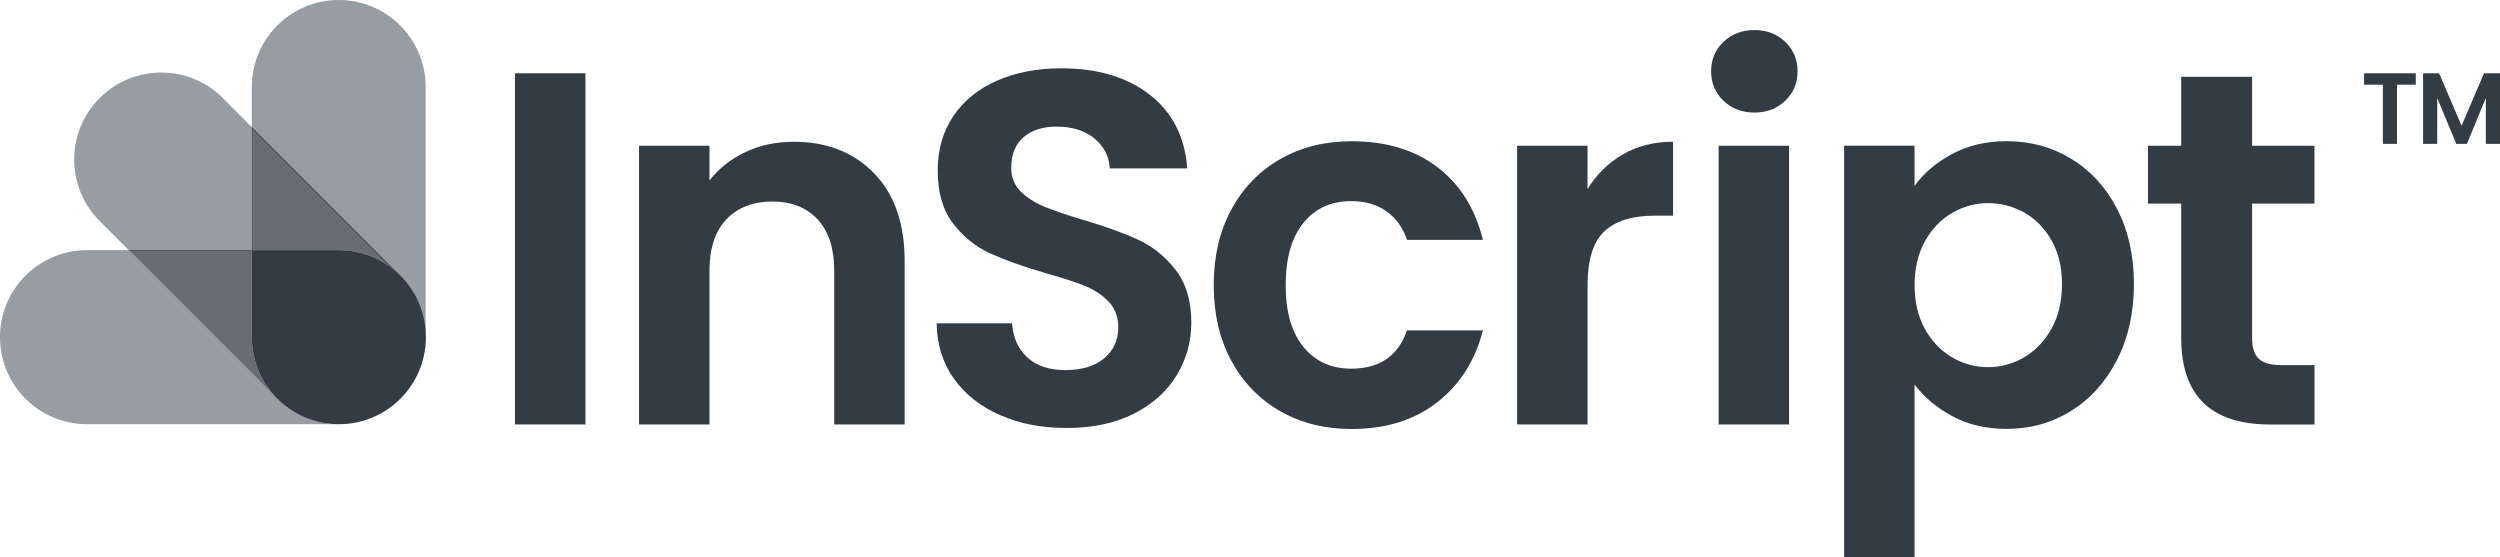
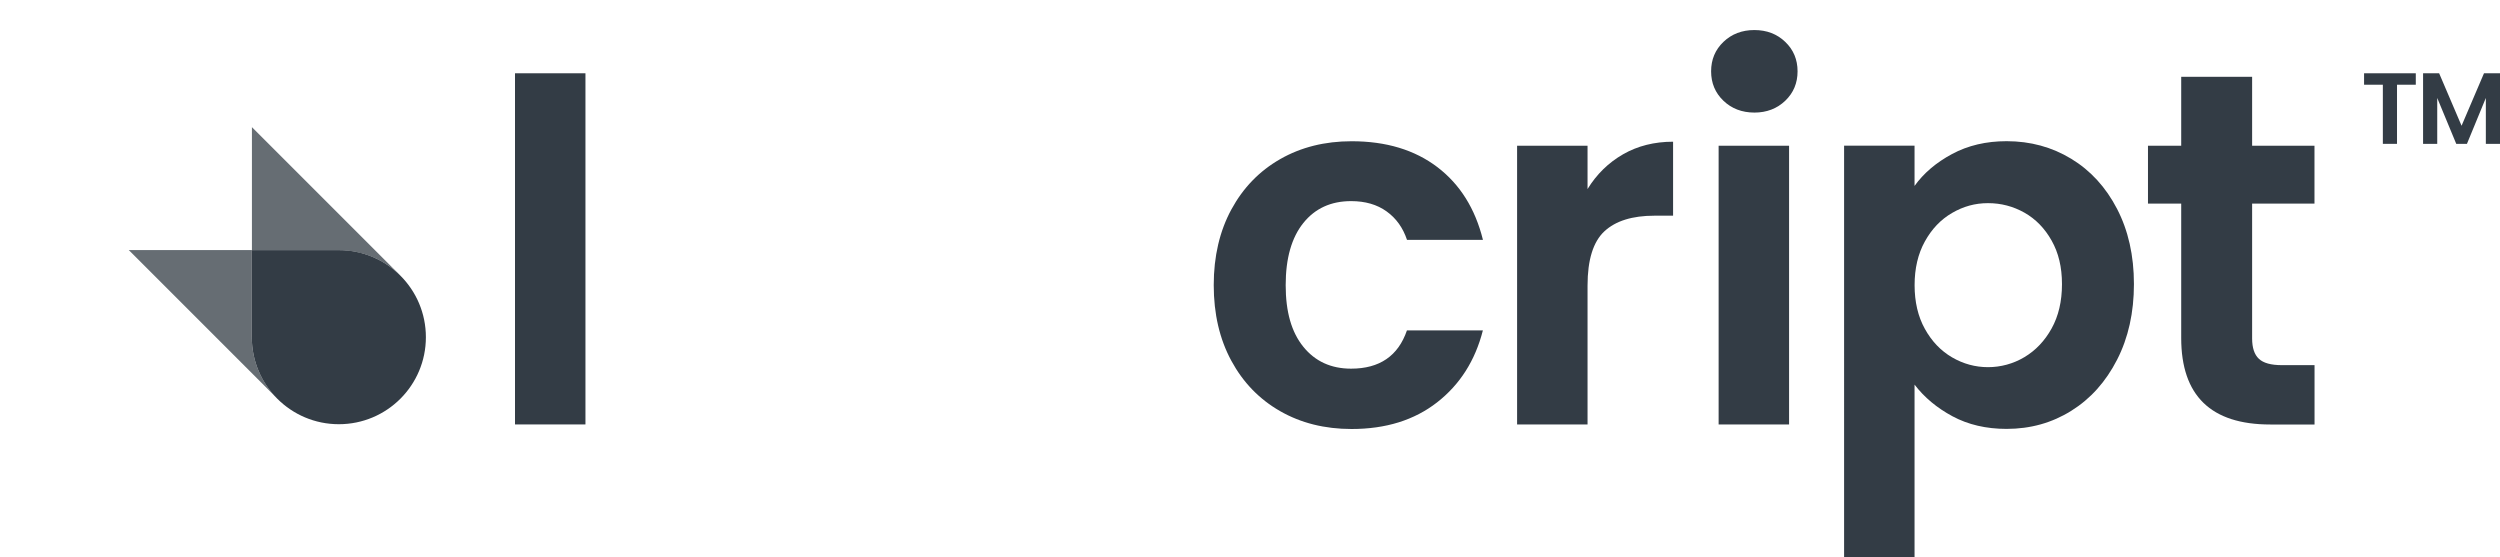
<svg xmlns="http://www.w3.org/2000/svg" id="Layer_1" viewBox="0 0 432.57 96.41">
  <defs>
    <style>.cls-1,.cls-2,.cls-3{fill:#333c45;}.cls-2{opacity:.75;}.cls-3{opacity:.5;}</style>
  </defs>
-   <path class="cls-3" d="M72.02,51.8c.19.37.37.75.53,1.13.02.04.03.08.04.12.65,1.64,1.03,3.42,1.06,5.29h0V15.05c0-8.31-6.74-15.05-15.04-15.05h0c-8.31,0-15.04,6.74-15.04,15.05v7.24l25.64,25.65c.37.37.73.76,1.06,1.17.02.02.04.05.06.08.29.36.57.73.82,1.12.05.07.09.15.14.23.22.34.43.69.62,1.05.03.07.06.14.1.21h.01Z" />
-   <path class="cls-3" d="M38.55,16.96c-5.88-5.88-15.41-5.88-21.3,0h0c-5.88,5.88-5.88,15.41,0,21.3l5.15,5.15h21.29v-21.3s-5.14-5.15-5.14-5.15Z" />
  <path class="cls-1" d="M58.63,43.28h-15.06v15.06c0,8.32,6.74,15.06,15.06,15.06s15.06-6.74,15.06-15.06h0c0-8.32-6.75-15.06-15.06-15.06Z" />
  <path class="cls-2" d="M61.22,43.52c.15.03.3.04.44.07.22.05.43.11.65.17.27.07.55.13.82.21.14.04.28.1.42.15.33.12.67.23.99.37.09.04.17.08.26.12.37.16.73.34,1.08.53.05.03.1.06.15.09.38.22.75.44,1.11.69.02.02.05.04.07.05.38.26.75.54,1.1.84,0,0,.02.02.03.03.31.26.62.54.91.82l-25.66-25.66v21.29h15.05c.87,0,1.74.08,2.58.23Z" />
-   <path class="cls-3" d="M51.82,71.75c-.07-.04-.14-.07-.21-.1-.36-.19-.71-.4-1.05-.62-.08-.05-.15-.09-.23-.14-.39-.26-.76-.53-1.12-.83-.02-.02-.05-.04-.08-.06-.41-.33-.8-.69-1.17-1.06l-25.66-25.66h-7.24c-8.32,0-15.06,6.74-15.06,15.06h0c0,8.32,6.74,15.06,15.06,15.06h43.59c-1.97,0-3.85-.39-5.57-1.08-.04-.02-.08-.03-.12-.04-.4-.17-.77-.34-1.14-.53Z" />
  <path class="cls-2" d="M43.57,58.33v-15.06h-21.29l25.66,25.66c-2.7-2.71-4.37-6.46-4.37-10.6Z" />
  <path class="cls-1" d="M101.3,12.68v60.76h-12.19V12.68h12.19Z" />
-   <path class="cls-1" d="M151.22,29.96c3.54,3.63,5.31,8.69,5.31,15.19v28.29h-12.19v-26.64c0-3.83-.96-6.77-2.87-8.84-1.92-2.06-4.53-3.09-7.83-3.09s-6.02,1.03-7.96,3.09-2.92,5.01-2.92,8.84v26.64h-12.19V25.22h12.19v6.01c1.62-2.09,3.7-3.73,6.22-4.92,2.52-1.19,5.29-1.78,8.31-1.78,5.75-.01,10.39,1.8,13.93,5.43Z" />
-   <path class="cls-1" d="M173.16,71.87c-3.4-1.45-6.08-3.54-8.05-6.27s-2.99-5.95-3.05-9.66h13.06c.17,2.5,1.06,4.47,2.66,5.92,1.59,1.45,3.79,2.18,6.57,2.18s5.08-.68,6.7-2.04,2.44-3.15,2.44-5.35c0-1.8-.55-3.28-1.65-4.44s-2.48-2.07-4.13-2.74-3.93-1.41-6.83-2.22c-3.95-1.16-7.15-2.31-9.62-3.44-2.47-1.13-4.58-2.84-6.35-5.14-1.77-2.29-2.66-5.35-2.66-9.18,0-3.6.9-6.73,2.7-9.4s4.32-4.71,7.57-6.14c3.25-1.42,6.96-2.13,11.14-2.13,6.27,0,11.36,1.52,15.28,4.57s6.08,7.3,6.49,12.75h-13.41c-.12-2.09-1-3.81-2.65-5.18-1.65-1.36-3.85-2.05-6.57-2.05-2.38,0-4.28.61-5.7,1.83s-2.13,2.99-2.13,5.31c0,1.62.54,2.97,1.61,4.05,1.07,1.07,2.41,1.94,4,2.61,1.6.67,3.84,1.44,6.75,2.31,3.95,1.16,7.17,2.32,9.66,3.48s4.64,2.9,6.44,5.22,2.7,5.37,2.7,9.14c0,3.25-.84,6.27-2.52,9.05-1.68,2.79-4.15,5-7.4,6.66-3.25,1.65-7.11,2.48-11.58,2.48s-8.08-.72-11.47-2.18Z" />
  <path class="cls-1" d="M213.07,36.23c2.03-3.74,4.84-6.64,8.44-8.7s7.72-3.09,12.36-3.09c5.98,0,10.92,1.5,14.84,4.48,3.92,2.99,6.54,7.18,7.88,12.58h-13.14c-.7-2.09-1.87-3.73-3.53-4.92-1.65-1.19-3.7-1.78-6.14-1.78-3.48,0-6.24,1.26-8.27,3.79s-3.05,6.11-3.05,10.75,1.01,8.14,3.05,10.66,4.79,3.79,8.27,3.79c4.93,0,8.15-2.21,9.66-6.62h13.14c-1.33,5.22-3.97,9.37-7.92,12.45-3.95,3.08-8.88,4.61-14.8,4.61-4.64,0-8.76-1.03-12.36-3.09s-6.41-4.96-8.44-8.71c-2.03-3.74-3.05-8.11-3.05-13.1s1.03-9.36,3.06-13.1h0Z" />
  <path class="cls-1" d="M280.83,26.7c2.52-1.45,5.41-2.18,8.66-2.18v12.8h-3.22c-3.83,0-6.72.9-8.66,2.7s-2.92,4.93-2.92,9.4v24.02h-12.19V25.22h12.19v7.49c1.57-2.56,3.62-4.56,6.14-6.01Z" />
  <path class="cls-1" d="M298.2,17.43c-1.42-1.36-2.13-3.06-2.13-5.09s.71-3.73,2.13-5.09c1.42-1.36,3.21-2.05,5.35-2.05s3.93.68,5.35,2.05c1.42,1.36,2.13,3.06,2.13,5.09s-.71,3.73-2.13,5.09-3.21,2.05-5.35,2.05c-2.15-.01-3.93-.69-5.35-2.05ZM309.56,25.22v48.22h-12.19V25.22h12.19Z" />
  <path class="cls-1" d="M337.76,26.65c2.75-1.48,5.9-2.22,9.44-2.22,4.12,0,7.85,1.02,11.19,3.05,3.34,2.03,5.98,4.92,7.92,8.66,1.94,3.74,2.92,8.08,2.92,13.01s-.97,9.3-2.92,13.1c-1.95,3.8-4.58,6.75-7.92,8.83-3.34,2.09-7.07,3.13-11.19,3.13-3.54,0-6.66-.73-9.36-2.18-2.7-1.45-4.89-3.28-6.57-5.48v29.86h-12.19V25.21h12.19v6.96c1.57-2.19,3.73-4.04,6.49-5.52ZM354.99,41.63c-1.19-2.12-2.76-3.73-4.7-4.83-1.95-1.1-4.05-1.65-6.31-1.65s-4.28.57-6.22,1.7c-1.95,1.13-3.51,2.77-4.7,4.92s-1.78,4.67-1.78,7.57.59,5.43,1.78,7.57c1.19,2.15,2.76,3.79,4.7,4.92s4.02,1.7,6.22,1.7,4.37-.58,6.31-1.74,3.51-2.81,4.7-4.96,1.79-4.7,1.79-7.66-.6-5.43-1.79-7.54Z" />
  <path class="cls-1" d="M389.68,35.23v23.33c0,1.62.39,2.8,1.18,3.53.78.73,2.1,1.09,3.96,1.09h5.66v10.27h-7.66c-10.27,0-15.41-4.99-15.41-14.97v-23.25h-5.75v-10.01h5.75v-11.93h12.27v11.93h10.79v10.01h-10.79,0Z" />
  <path class="cls-1" d="M418,12.68v1.98h-3.25v10.23h-2.45v-10.23h-3.25v-1.98h8.95Z" />
  <path class="cls-1" d="M432.57,12.68v12.21h-2.45v-7.94l-3.27,7.94h-1.85l-3.29-7.94v7.94h-2.45v-12.21h2.78l3.88,9.08,3.88-9.08h2.77Z" />
</svg>